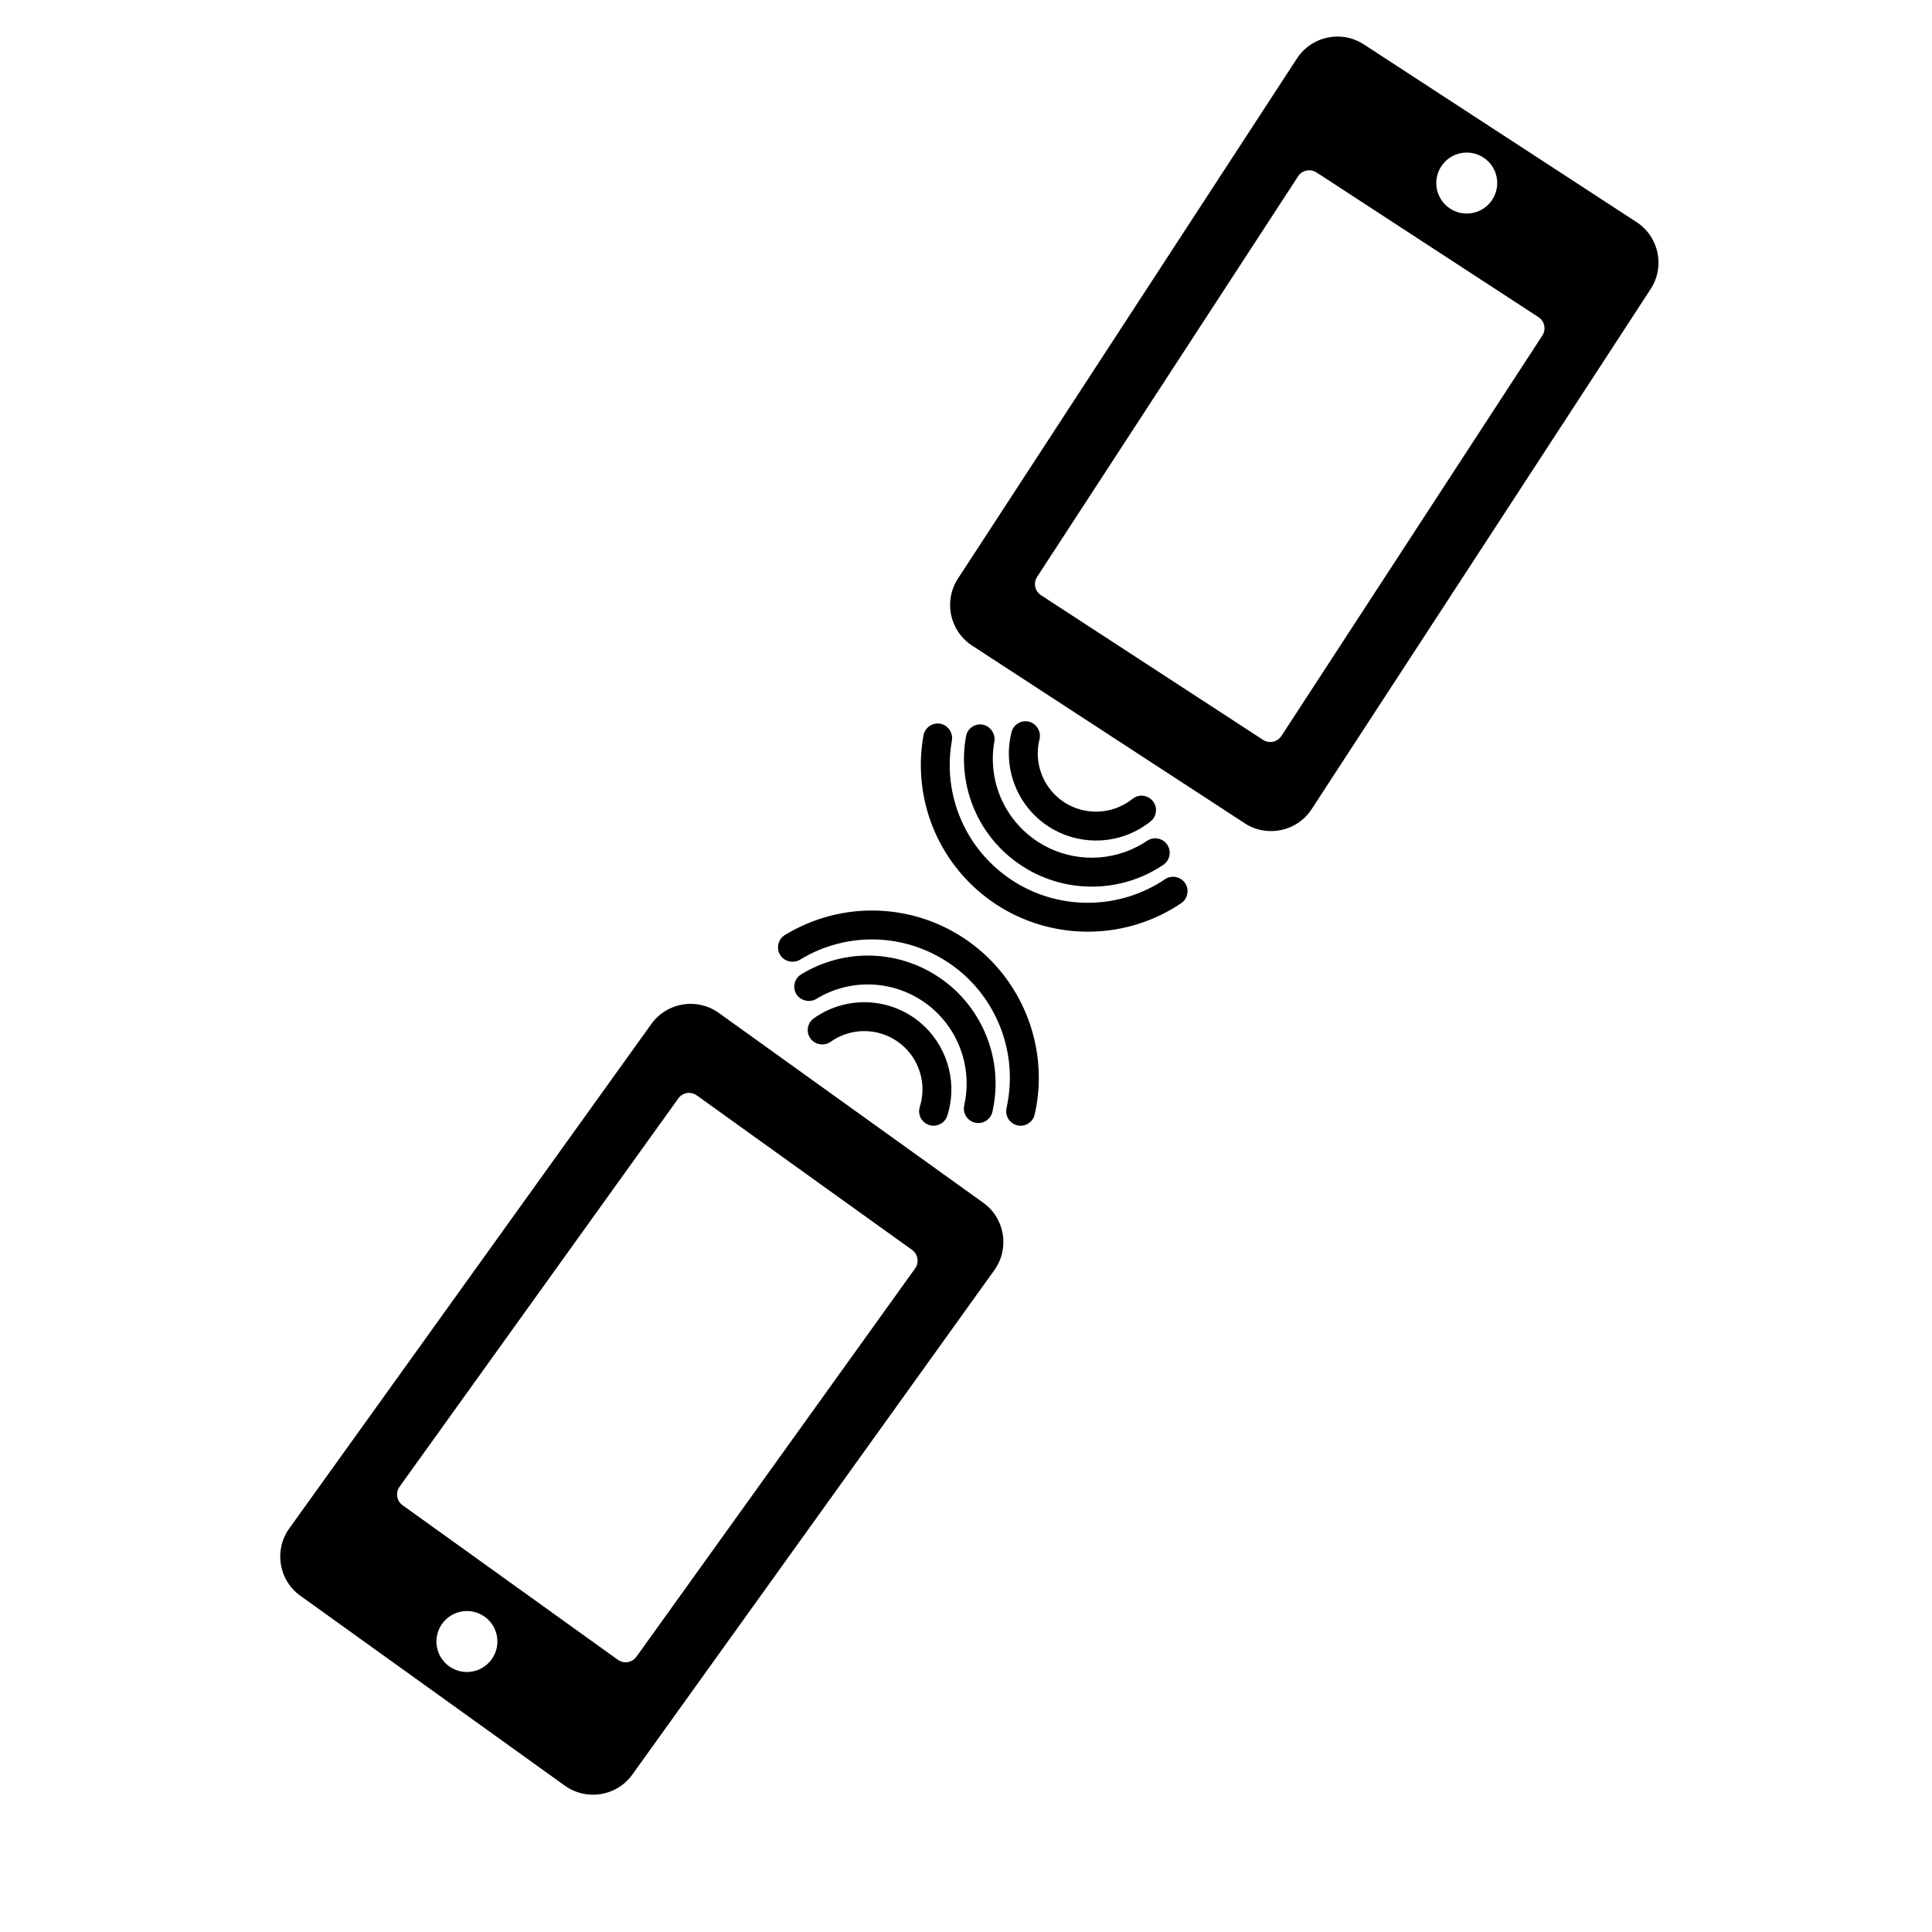
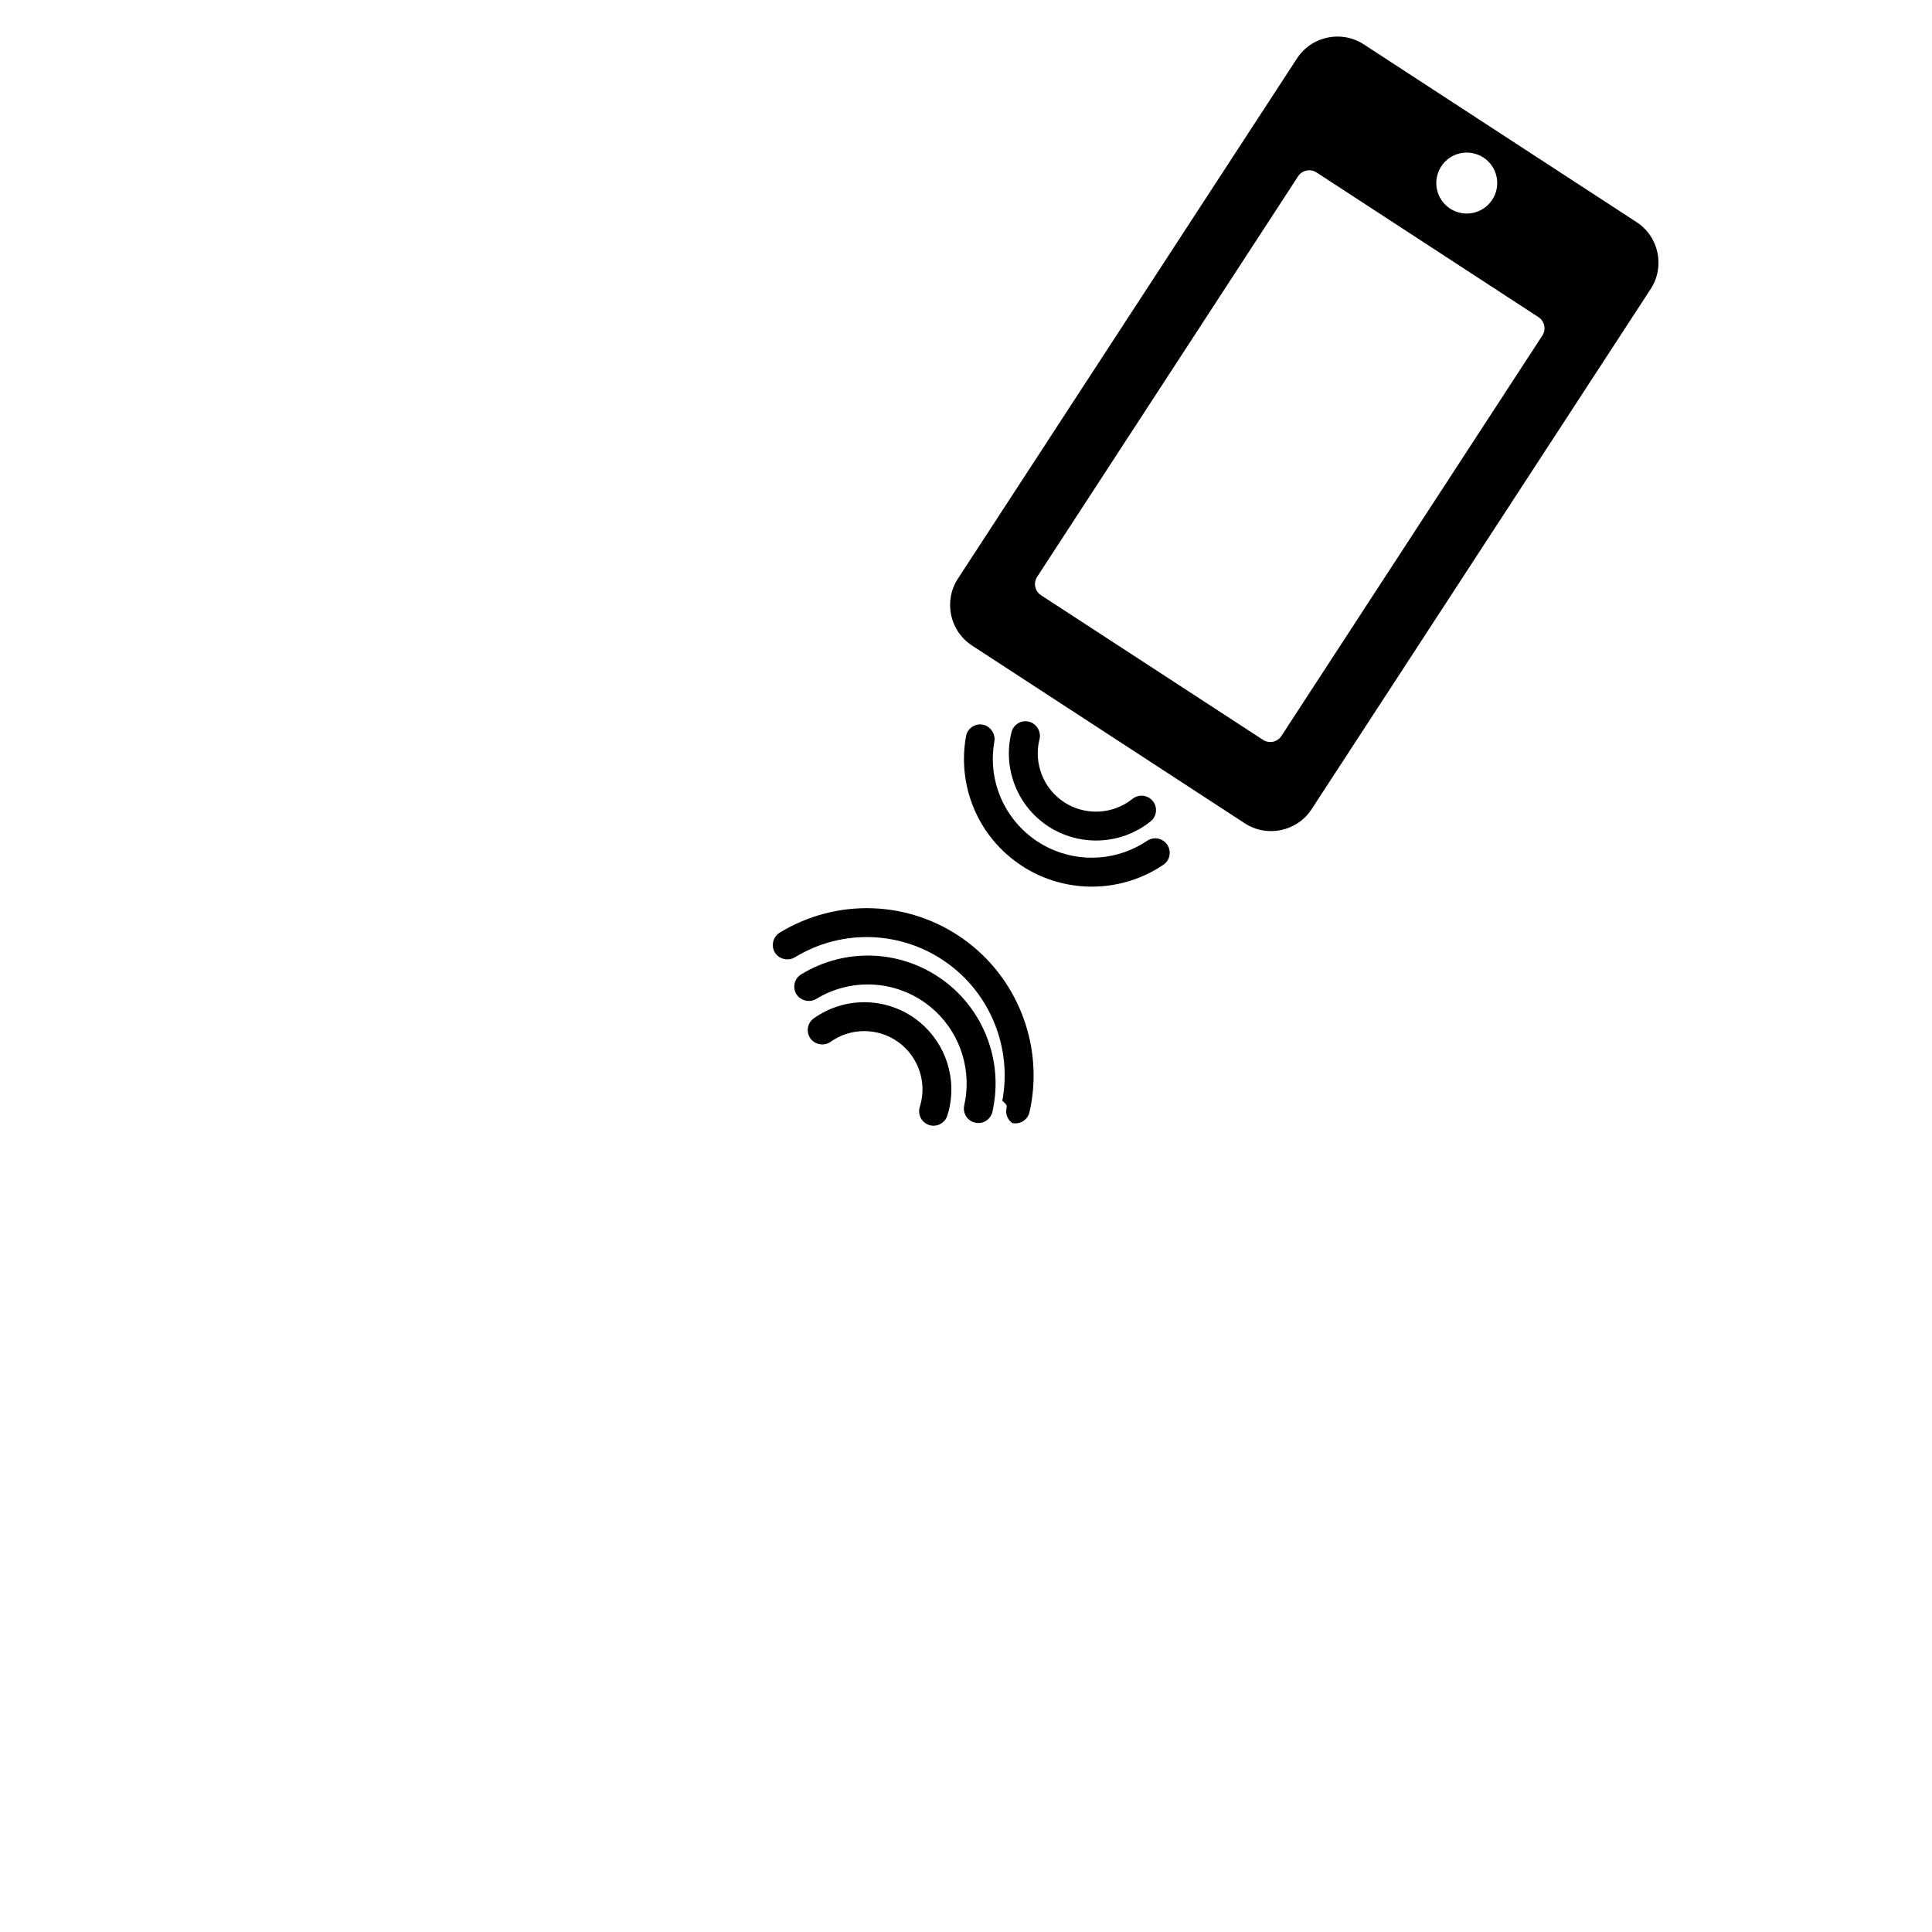
<svg xmlns="http://www.w3.org/2000/svg" version="1.1" id="Capa_1" x="0px" y="0px" viewBox="0 0 64 64" style="enable-background:new 0 0 64 64;" xml:space="preserve">
-   <path d="M20.947,58.785l11.991-16.708c0.516-0.719,0.351-1.721-0.368-2.235l-8.758-6.287c-0.719-0.517-1.72-0.352-2.236,0.367  L9.584,50.629c-0.516,0.72-0.353,1.719,0.367,2.234l8.758,6.288C19.428,59.667,20.431,59.504,20.947,58.785z M13.236,49.249  l9.232-12.86c0.142-0.2,0.417-0.245,0.616-0.101l7.128,5.116c0.199,0.143,0.245,0.417,0.102,0.615l-9.231,12.861  c-0.142,0.199-0.417,0.244-0.616,0.102l-7.129-5.118C13.139,49.723,13.094,49.447,13.236,49.249z M16.287,54.966  c-0.326,0.454-0.956,0.557-1.408,0.232c-0.454-0.327-0.558-0.956-0.232-1.41c0.326-0.453,0.956-0.555,1.41-0.231  C16.509,53.882,16.613,54.513,16.287,54.966z" />
  <path d="M30.469,36.666c-0.063,0.199,0.008,0.414,0.178,0.535c0.038,0.028,0.08,0.05,0.133,0.068  c0.251,0.079,0.521-0.061,0.601-0.312c0.033-0.104,0.061-0.209,0.081-0.312c0.217-1.107-0.234-2.247-1.149-2.904  c-1.001-0.718-2.349-0.722-3.354-0.008c-0.105,0.074-0.174,0.187-0.195,0.31c-0.021,0.125,0.008,0.252,0.082,0.356  c0.149,0.211,0.46,0.263,0.667,0.113c0.671-0.476,1.572-0.474,2.241,0.006c0.613,0.44,0.914,1.202,0.769,1.939  C30.508,36.531,30.49,36.599,30.469,36.666z" />
  <path d="M31.941,36.617c-0.042,0.189,0.031,0.384,0.187,0.495c0.052,0.037,0.11,0.064,0.174,0.078  c0.127,0.027,0.256,0.006,0.357-0.059c0.11-0.067,0.186-0.175,0.217-0.302c0.036-0.166,0.064-0.336,0.082-0.506  c0.154-1.506-0.513-2.992-1.743-3.873c-1.386-0.995-3.22-1.062-4.677-0.172c-0.224,0.137-0.294,0.432-0.156,0.656  c0.132,0.216,0.442,0.289,0.658,0.157c1.124-0.687,2.544-0.632,3.616,0.135c0.952,0.684,1.468,1.832,1.349,2.999  C31.993,36.358,31.971,36.487,31.941,36.617z" />
-   <path d="M33.342,36.708c-0.042,0.188,0.032,0.382,0.188,0.493c0.051,0.037,0.109,0.063,0.172,0.078  c0.126,0.029,0.254,0.007,0.361-0.062c0.11-0.067,0.186-0.176,0.211-0.297c0.016-0.065,0.03-0.135,0.044-0.204  c0.394-2.104-0.473-4.267-2.211-5.516c-1.808-1.297-4.205-1.385-6.106-0.227c-0.108,0.067-0.185,0.174-0.215,0.298  c-0.03,0.124-0.01,0.253,0.057,0.364c0.032,0.051,0.076,0.098,0.127,0.134c0.156,0.11,0.37,0.12,0.532,0.022  c1.57-0.96,3.552-0.885,5.046,0.188c1.438,1.032,2.154,2.821,1.827,4.563C33.366,36.597,33.356,36.649,33.342,36.708z" />
+   <path d="M33.342,36.708c-0.042,0.188,0.032,0.382,0.188,0.493c0.126,0.029,0.254,0.007,0.361-0.062c0.11-0.067,0.186-0.176,0.211-0.297c0.016-0.065,0.03-0.135,0.044-0.204  c0.394-2.104-0.473-4.267-2.211-5.516c-1.808-1.297-4.205-1.385-6.106-0.227c-0.108,0.067-0.185,0.174-0.215,0.298  c-0.03,0.124-0.01,0.253,0.057,0.364c0.032,0.051,0.076,0.098,0.127,0.134c0.156,0.11,0.37,0.12,0.532,0.022  c1.57-0.96,3.552-0.885,5.046,0.188c1.438,1.032,2.154,2.821,1.827,4.563C33.366,36.597,33.356,36.649,33.342,36.708z" />
  <path d="M54.212,7.357l-9.033-5.886c-0.741-0.483-1.732-0.274-2.216,0.467L31.733,19.167c-0.483,0.742-0.274,1.734,0.468,2.218  l9.032,5.887c0.74,0.482,1.734,0.274,2.217-0.468l11.23-17.229C55.164,8.833,54.953,7.839,54.212,7.357z M47.742,5.513  c0.305-0.468,0.929-0.599,1.398-0.295c0.466,0.304,0.599,0.929,0.293,1.397c-0.304,0.468-0.93,0.599-1.396,0.295  C47.57,6.605,47.438,5.981,47.742,5.513z M51.092,11.116l-8.644,13.264c-0.133,0.204-0.405,0.262-0.611,0.127l-7.351-4.789  c-0.206-0.134-0.264-0.406-0.128-0.612L43,5.841c0.132-0.203,0.406-0.261,0.611-0.129l7.352,4.793  C51.168,10.639,51.225,10.912,51.092,11.116z" />
  <path d="M34.087,23.907c-0.124-0.031-0.253-0.013-0.361,0.053c-0.107,0.064-0.188,0.17-0.218,0.294  c-0.302,1.194,0.189,2.45,1.221,3.123c0.945,0.615,2.17,0.624,3.124,0.02c0.09-0.057,0.178-0.12,0.263-0.188  c0.206-0.166,0.238-0.468,0.073-0.673c-0.036-0.043-0.072-0.074-0.112-0.101c-0.175-0.114-0.4-0.102-0.563,0.029  c-0.055,0.044-0.113,0.084-0.176,0.125c-0.635,0.402-1.454,0.397-2.086-0.014c-0.688-0.45-1.018-1.289-0.817-2.087  C34.499,24.242,34.338,23.969,34.087,23.907z" />
  <path d="M32.556,24.005c-0.259-0.048-0.509,0.125-0.555,0.384c-0.303,1.681,0.424,3.366,1.854,4.296  c1.267,0.828,2.894,0.911,4.242,0.223c0.151-0.077,0.299-0.166,0.441-0.26c0.107-0.075,0.18-0.185,0.202-0.311  c0.023-0.118-0.002-0.246-0.074-0.355c-0.037-0.056-0.083-0.1-0.137-0.135c-0.16-0.104-0.368-0.103-0.529,0.005  c-0.11,0.074-0.223,0.142-0.34,0.201c-1.045,0.535-2.302,0.469-3.284-0.171c-1.104-0.722-1.668-2.025-1.436-3.321  C32.985,24.313,32.805,24.05,32.556,24.005z" />
-   <path d="M31.321,24.044c-0.053-0.034-0.112-0.059-0.171-0.07c-0.128-0.022-0.255,0.006-0.36,0.079  c-0.105,0.073-0.176,0.183-0.199,0.308c-0.392,2.192,0.559,4.394,2.423,5.609c1.794,1.168,4.124,1.193,5.941,0.062  c0.059-0.038,0.118-0.076,0.173-0.114c0.104-0.067,0.178-0.179,0.201-0.305c0.026-0.125,0-0.252-0.072-0.359  c-0.037-0.054-0.083-0.099-0.136-0.132c-0.16-0.105-0.367-0.104-0.528,0.003c-0.05,0.034-0.094,0.063-0.141,0.092  c-1.505,0.936-3.433,0.916-4.915-0.05c-1.542-1.005-2.329-2.824-2.004-4.636C31.566,24.345,31.48,24.149,31.321,24.044z" />
</svg>